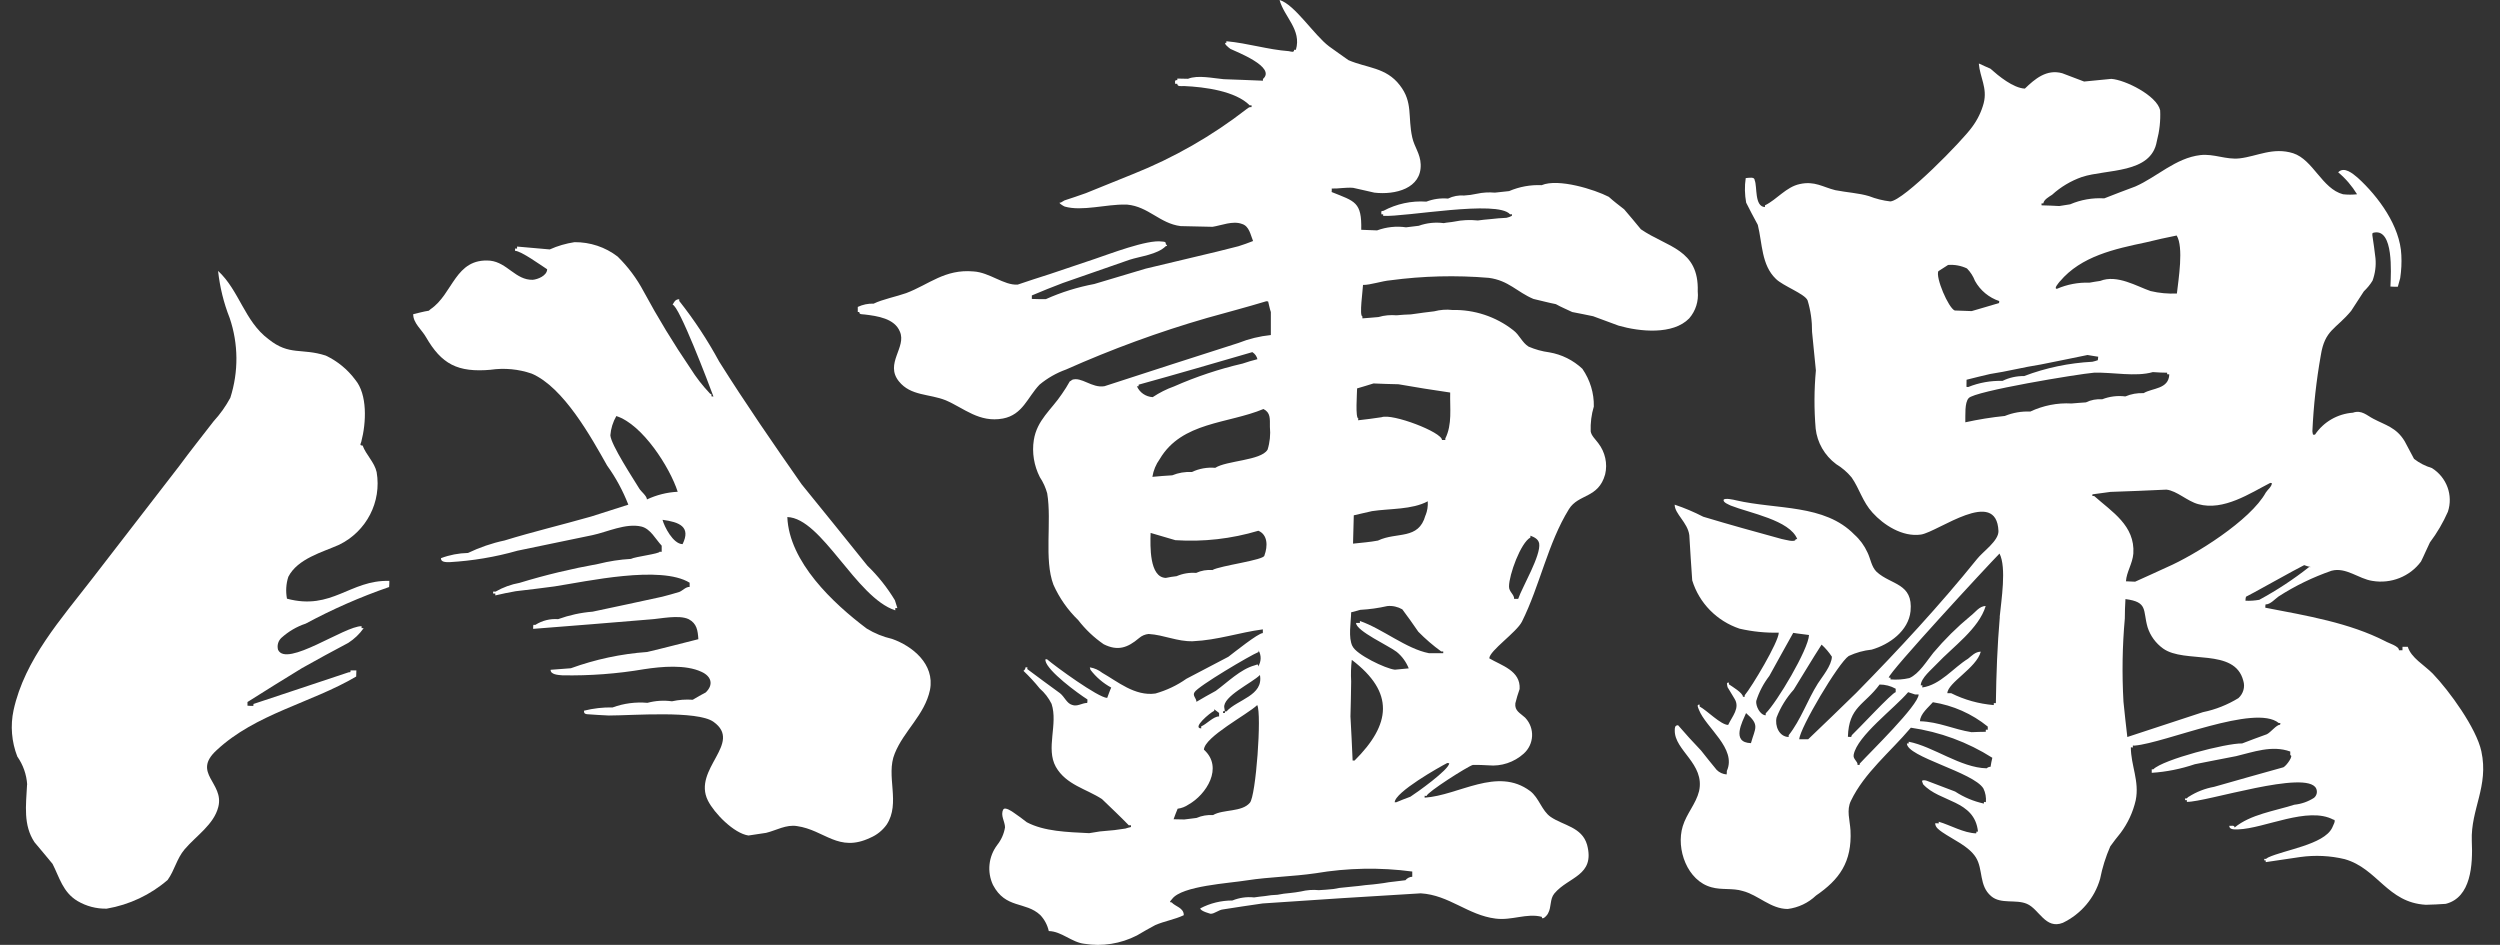
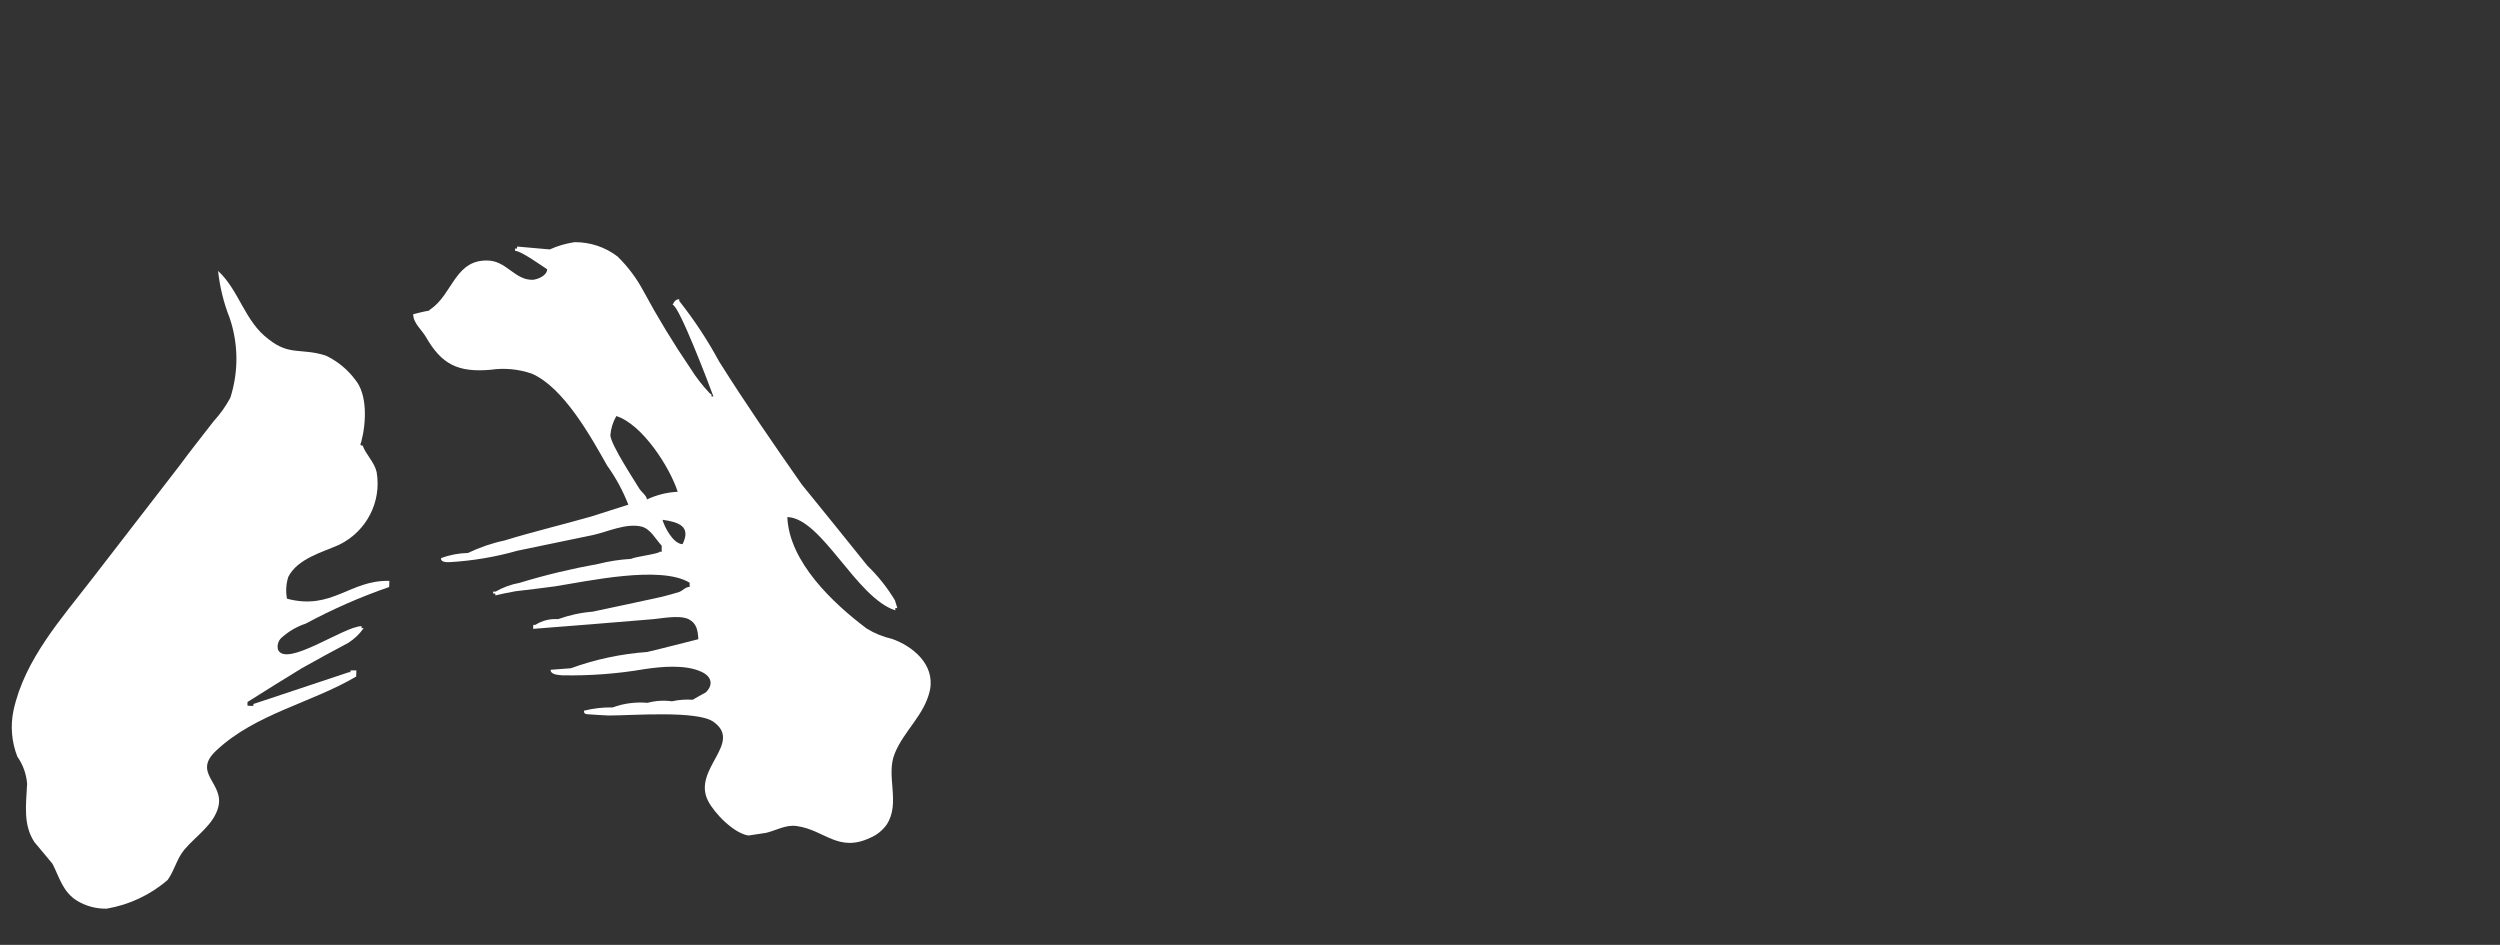
<svg xmlns="http://www.w3.org/2000/svg" width="127" height="48" viewBox="0 0 127 48" fill="none">
  <rect x="0" y="0" width="127" height="48" fill="#333333" stroke="none" />
  <path d="M24.935 18.782C25.632 18.683 26.345 18.751 27.01 18.98C28.631 19.671 30.035 22.218 30.842 23.652C31.286 24.265 31.645 24.936 31.919 25.637C31.296 25.84 30.652 26.037 30.029 26.24C28.535 26.666 27.084 27.009 25.632 27.456C24.988 27.591 24.365 27.809 23.774 28.09C23.304 28.101 22.84 28.189 22.401 28.355C22.391 28.558 22.639 28.558 22.829 28.558C24.001 28.49 25.157 28.298 26.287 27.976C27.554 27.721 28.826 27.441 30.093 27.186C30.842 27.03 31.782 26.562 32.584 26.749C33.049 26.864 33.297 27.383 33.614 27.721V28.033C33.582 28.033 33.545 28.033 33.514 28.023C33.514 28.132 32.268 28.277 32.051 28.392C31.492 28.423 30.937 28.511 30.394 28.646C29.042 28.89 27.707 29.207 26.398 29.608C25.965 29.686 25.553 29.836 25.173 30.055H25.051V30.153H25.162V30.247C25.5 30.169 25.854 30.091 26.197 30.034C26.878 29.956 27.511 29.878 28.166 29.79C29.818 29.535 33.556 28.698 35.034 29.602V29.816C34.839 29.805 34.68 30.003 34.511 30.07C34.216 30.159 33.946 30.237 33.64 30.314C32.463 30.574 31.296 30.819 30.103 31.073C29.502 31.12 28.916 31.25 28.351 31.453C27.944 31.422 27.538 31.525 27.195 31.744H27.094C27.084 31.811 27.084 31.879 27.084 31.946C29.069 31.791 31.038 31.635 33.012 31.468C33.545 31.437 34.495 31.214 34.992 31.458C35.398 31.681 35.446 32.014 35.477 32.471C34.617 32.684 33.746 32.918 32.875 33.121C31.55 33.215 30.246 33.495 29 33.947C28.673 33.978 28.319 33.994 27.971 34.025C27.96 34.27 28.356 34.29 28.567 34.306C29.961 34.332 31.354 34.228 32.727 33.994C33.608 33.859 34.833 33.75 35.636 34.129C36.132 34.353 36.269 34.779 35.847 35.179C35.636 35.293 35.403 35.413 35.192 35.548C34.839 35.522 34.485 35.548 34.136 35.626C33.719 35.569 33.297 35.595 32.891 35.704C32.289 35.652 31.687 35.73 31.122 35.938C30.631 35.927 30.14 35.984 29.665 36.104C29.665 36.239 29.702 36.26 29.813 36.281C30.177 36.312 30.552 36.328 30.927 36.348C32.115 36.348 35.424 36.078 36.248 36.67C37.758 37.752 35.16 39.066 35.963 40.672C36.28 41.306 37.277 42.335 38.022 42.444C38.317 42.403 38.634 42.356 38.919 42.309C39.431 42.185 39.938 41.873 40.492 41.966C41.896 42.169 42.588 43.328 44.209 42.559C44.541 42.419 44.826 42.19 45.037 41.899C45.771 40.792 44.979 39.415 45.454 38.276C45.919 37.117 46.975 36.322 47.244 35.044C47.497 33.729 46.336 32.814 45.317 32.456C44.863 32.352 44.425 32.175 44.029 31.931C42.319 30.647 40.086 28.542 39.996 26.266C41.754 26.323 43.485 30.361 45.481 31.006V30.891H45.586C45.549 30.772 45.507 30.637 45.46 30.491C45.074 29.852 44.605 29.259 44.066 28.74C42.958 27.357 41.838 25.975 40.724 24.603C39.289 22.55 37.858 20.477 36.533 18.366C35.947 17.285 35.271 16.256 34.506 15.29V15.201C34.3 15.201 34.237 15.357 34.168 15.482C34.485 15.492 36.016 19.52 36.243 20.144C36.195 20.144 36.163 20.134 36.142 20.134C36.142 19.988 36.163 20.066 36.063 19.988C35.694 19.598 35.361 19.172 35.076 18.715C34.216 17.452 33.419 16.142 32.695 14.801C32.347 14.146 31.903 13.549 31.37 13.029C30.747 12.551 29.977 12.296 29.185 12.302C28.752 12.369 28.33 12.489 27.928 12.671C27.363 12.624 26.809 12.572 26.265 12.525C26.265 12.671 26.297 12.624 26.165 12.624V12.743C26.471 12.743 27.501 13.492 27.796 13.679C27.786 14.011 27.311 14.193 27.063 14.214C26.192 14.235 25.769 13.336 24.898 13.242C23.119 13.097 23.019 14.936 21.873 15.706C21.847 15.726 21.815 15.752 21.784 15.784C21.515 15.825 21.261 15.898 20.992 15.96C20.981 16.407 21.435 16.761 21.636 17.119C22.428 18.491 23.235 18.938 24.956 18.782M34.675 27.643C34.189 27.633 33.746 26.749 33.656 26.406C34.506 26.521 35.113 26.755 34.675 27.643ZM31.312 21.137C32.637 21.558 34.031 23.745 34.427 24.982C33.883 25.008 33.355 25.143 32.864 25.372C32.864 25.195 32.558 24.962 32.479 24.826C32.173 24.322 31.038 22.597 31.006 22.113C31.032 21.77 31.138 21.433 31.312 21.131" fill="white" />
  <path d="M1.375 39.851C1.317 40.943 1.18 41.914 1.75 42.782C2.067 43.151 2.363 43.52 2.669 43.884C3.022 44.575 3.191 45.324 3.936 45.771C4.384 46.036 4.896 46.171 5.419 46.16C6.57 45.963 7.642 45.459 8.518 44.7C8.877 44.196 8.972 43.629 9.378 43.146C9.98 42.444 10.862 41.888 11.089 40.995C11.405 39.768 9.732 39.279 10.999 38.115C12.994 36.25 15.803 35.719 18.094 34.368C18.094 34.243 18.104 34.155 18.104 34.056H17.809C17.798 34.181 17.819 34.134 17.703 34.155C16.082 34.701 14.478 35.226 12.878 35.761C12.878 35.792 12.868 35.829 12.868 35.86C12.767 35.86 12.672 35.86 12.572 35.849V35.662C13.491 35.085 14.42 34.498 15.338 33.942C16.119 33.505 16.901 33.074 17.693 32.658C17.999 32.461 18.268 32.206 18.474 31.91H18.368V31.811C17.518 31.791 14.541 33.932 14.124 33.007C14.066 32.788 14.129 32.56 14.293 32.404C14.652 32.081 15.069 31.832 15.528 31.681C16.89 30.949 18.305 30.325 19.767 29.821C19.778 29.696 19.778 29.608 19.778 29.509C17.772 29.452 16.869 31.026 14.578 30.413C14.509 30.044 14.53 29.66 14.647 29.301C15.122 28.376 16.378 28.054 17.228 27.674C18.622 26.994 19.392 25.492 19.134 23.985C19.023 23.48 18.601 23.117 18.421 22.633C18.252 22.633 18.316 22.555 18.352 22.446C18.611 21.464 18.669 20.035 18.046 19.291C17.656 18.767 17.144 18.346 16.552 18.065C15.317 17.665 14.705 18.086 13.638 17.228C12.424 16.324 12.155 14.755 11.078 13.762C11.168 14.583 11.363 15.389 11.669 16.158C12.113 17.473 12.123 18.886 11.701 20.206C11.469 20.638 11.184 21.038 10.851 21.401C10.276 22.15 9.674 22.898 9.109 23.668C7.636 25.575 6.163 27.482 4.691 29.389C3.118 31.432 1.254 33.495 0.689 36.078C0.52 36.863 0.589 37.684 0.879 38.432C1.175 38.853 1.349 39.347 1.381 39.861" fill="white" />
-   <path d="M61.502 46.42C61.703 46.42 61.909 46.218 62.136 46.197C62.806 46.088 63.471 45.994 64.142 45.895C66.818 45.713 69.479 45.537 72.176 45.381C73.618 45.469 74.568 46.488 75.972 46.664C76.801 46.774 77.561 46.373 78.326 46.576C78.326 46.789 78.611 46.488 78.643 46.394C78.823 46.072 78.722 45.682 78.96 45.391C79.672 44.534 81.045 44.497 80.623 42.912C80.359 42.008 79.419 41.94 78.775 41.499C78.321 41.187 78.184 40.527 77.73 40.184C76.056 38.937 74.114 40.407 72.372 40.522V40.423C72.403 40.433 72.44 40.433 72.472 40.433C72.488 40.251 74.547 38.937 74.821 38.858C75.08 38.858 75.354 38.858 75.613 38.879C76.267 38.942 76.917 38.723 77.403 38.287C77.936 37.809 77.978 36.998 77.492 36.473L77.466 36.447C77.228 36.224 76.933 36.114 76.98 35.725C77.038 35.491 77.112 35.236 77.197 35.002C77.255 34.067 76.267 33.807 75.655 33.443C75.671 33.053 77.038 32.123 77.313 31.583C78.231 29.743 78.627 27.602 79.704 25.861C80.19 25.081 81.198 25.325 81.541 24.099C81.673 23.548 81.541 22.966 81.193 22.514C81.045 22.311 80.839 22.134 80.807 21.911C80.791 21.485 80.844 21.058 80.966 20.653C80.982 19.972 80.776 19.302 80.385 18.735C79.921 18.299 79.34 18.008 78.706 17.899C78.342 17.852 77.988 17.753 77.651 17.608C77.313 17.395 77.197 17.015 76.869 16.771C75.993 16.085 74.895 15.721 73.776 15.747C73.47 15.711 73.158 15.737 72.857 15.815C72.678 15.835 72.509 15.861 72.314 15.882C72.113 15.903 71.891 15.95 71.67 15.971C71.432 15.981 71.184 15.991 70.946 16.017C70.635 15.991 70.323 16.017 70.028 16.106C69.769 16.137 69.474 16.147 69.21 16.173V16.069C69.041 16.069 69.236 14.708 69.241 14.474C69.595 14.484 70.218 14.271 70.624 14.24C72.282 14.017 73.966 13.975 75.634 14.115C76.642 14.25 77.059 14.832 77.899 15.186C78.284 15.274 78.643 15.373 79.039 15.451C79.313 15.607 79.593 15.716 79.868 15.851C80.232 15.929 80.591 15.986 80.929 16.064C81.362 16.23 81.789 16.376 82.222 16.542C83.31 16.854 84.988 17.02 85.812 16.173C86.139 15.794 86.297 15.3 86.245 14.801C86.313 12.65 84.682 12.561 83.357 11.647C83.072 11.298 82.792 10.966 82.507 10.633C82.233 10.42 81.974 10.223 81.726 9.999C81.013 9.63 79.166 9.048 78.316 9.407C77.751 9.381 77.181 9.485 76.663 9.708C76.405 9.739 76.167 9.765 75.94 9.786C75.634 9.76 75.323 9.776 75.022 9.843C74.811 9.89 74.594 9.921 74.378 9.932C74.098 9.911 73.813 9.963 73.559 10.088C73.185 10.056 72.81 10.108 72.461 10.243C71.701 10.191 70.946 10.353 70.276 10.711C70.128 10.711 70.176 10.768 70.176 10.888H70.265V10.966C71.374 11.033 76.078 10.139 76.711 10.888C76.838 10.888 76.811 10.851 76.801 10.966C76.716 11.013 76.621 11.044 76.526 11.065C76.257 11.075 75.983 11.101 75.708 11.132C75.502 11.143 75.264 11.179 75.075 11.2C74.679 11.158 74.277 11.174 73.882 11.257C73.702 11.293 73.512 11.298 73.343 11.335C72.915 11.278 72.477 11.324 72.071 11.47C71.833 11.501 71.627 11.527 71.427 11.548C70.93 11.475 70.424 11.532 69.954 11.704L69.151 11.673C69.183 10.254 68.835 10.233 67.647 9.755C67.652 9.698 67.658 9.635 67.652 9.578C68.017 9.589 68.354 9.511 68.74 9.542C69.115 9.62 69.452 9.708 69.817 9.786C70.883 9.911 72.219 9.573 72.171 8.347C72.15 7.801 71.854 7.479 71.743 6.985C71.506 5.925 71.791 5.202 71.11 4.329C70.408 3.414 69.437 3.461 68.502 3.056C68.175 2.822 67.848 2.599 67.515 2.354C66.755 1.783 65.768 0.223 65.002 0C65.24 0.868 66.132 1.507 65.831 2.531H65.741C65.741 2.687 65.594 2.619 65.472 2.599C64.406 2.521 63.408 2.198 62.3 2.094V2.172C62.099 2.172 62.426 2.427 62.505 2.484C62.801 2.63 64.849 3.409 64.158 4.012V4.1C63.487 4.064 62.817 4.054 62.162 4.023C61.629 3.976 60.848 3.799 60.352 4.002C60.156 4.002 59.987 3.991 59.808 3.991V4.069C59.65 4.069 59.697 4.137 59.697 4.256H59.808C59.797 4.412 60.014 4.371 60.146 4.371C61.212 4.418 62.764 4.625 63.487 5.353C63.614 5.353 63.577 5.322 63.577 5.441C63.445 5.431 63.429 5.473 63.329 5.54C61.576 6.902 59.634 8.014 57.564 8.84C56.746 9.162 55.954 9.5 55.162 9.812C54.788 9.947 54.423 10.067 54.075 10.181C54.006 10.223 53.959 10.249 53.89 10.29C53.69 10.269 54.017 10.467 54.086 10.493C54.967 10.748 56.213 10.368 57.168 10.394H57.258C58.346 10.493 58.921 11.356 59.977 11.486L61.597 11.522C62.041 11.454 62.627 11.2 63.091 11.376C63.466 11.486 63.529 11.943 63.656 12.244C63.419 12.343 63.149 12.431 62.912 12.509L61.835 12.78C60.61 13.071 59.412 13.362 58.198 13.648C57.327 13.907 56.466 14.162 55.59 14.427C54.74 14.588 53.917 14.843 53.13 15.196C52.892 15.196 52.629 15.196 52.417 15.186V15.009C52.94 14.786 53.473 14.573 53.996 14.375C55.126 13.985 56.271 13.585 57.385 13.195C57.929 13.019 58.8 12.93 59.222 12.504C59.322 12.504 59.291 12.457 59.222 12.405C59.233 12.27 59.143 12.281 59.027 12.27C58.282 12.156 56.319 12.92 55.585 13.164C54.835 13.419 54.101 13.668 53.331 13.923C52.776 14.1 52.243 14.271 51.699 14.458C50.997 14.505 50.274 13.835 49.445 13.788C47.994 13.663 47.202 14.448 46.035 14.89C45.571 15.056 44.81 15.212 44.383 15.425C44.103 15.415 43.829 15.472 43.575 15.591V15.851H43.654C43.639 15.986 43.802 15.96 43.924 15.976C44.573 16.054 45.444 16.178 45.713 16.844C46.067 17.639 44.932 18.47 45.666 19.375C46.267 20.123 47.207 19.998 48.046 20.336C48.975 20.736 49.746 21.485 50.95 21.261C51.958 21.069 52.196 20.18 52.808 19.541C53.209 19.208 53.663 18.948 54.154 18.772C56.477 17.738 58.868 16.859 61.318 16.152C62.315 15.872 63.324 15.607 64.321 15.305C64.353 15.305 64.39 15.305 64.422 15.316C64.469 15.492 64.501 15.685 64.559 15.851V17.02C63.994 17.078 63.44 17.213 62.917 17.421C60.642 18.143 58.388 18.881 56.107 19.619C55.463 19.728 54.93 19.115 54.455 19.297C54.423 19.343 54.376 19.354 54.344 19.375C54.223 19.593 54.091 19.806 53.948 20.009C53.404 20.825 52.681 21.334 52.518 22.353C52.417 22.997 52.528 23.657 52.824 24.239C52.993 24.494 53.12 24.774 53.199 25.066C53.436 26.505 53.03 28.423 53.515 29.706C53.816 30.377 54.239 30.985 54.772 31.5C55.136 31.972 55.574 32.388 56.065 32.726C56.778 33.085 57.279 32.913 57.865 32.414C58.002 32.295 58.171 32.222 58.351 32.206C59.132 32.253 59.797 32.596 60.594 32.575C61.867 32.518 62.959 32.128 64.152 31.972V32.16C63.915 32.16 62.669 33.163 62.4 33.365C61.698 33.734 60.98 34.114 60.267 34.483C59.792 34.82 59.259 35.07 58.694 35.231C57.649 35.377 56.767 34.618 55.996 34.181C55.812 34.036 55.595 33.937 55.363 33.901C55.374 33.942 55.384 33.984 55.395 34.025C55.68 34.399 56.039 34.706 56.45 34.929C56.371 35.096 56.313 35.288 56.245 35.454C55.791 35.444 53.605 33.849 53.188 33.49H53.109V33.568C53.215 34.093 54.751 35.221 55.242 35.532C55.242 35.59 55.242 35.652 55.231 35.709C54.962 35.709 54.73 35.912 54.46 35.808C54.191 35.73 54.086 35.408 53.848 35.215C53.304 34.815 52.739 34.41 52.185 33.989C52.185 33.958 52.185 33.926 52.196 33.901H52.095C52.095 33.973 52.053 34.041 51.99 34.077C52.285 34.358 52.565 34.659 52.819 34.976C53.072 35.195 53.273 35.46 53.42 35.756C53.758 36.79 53.114 38.017 53.637 38.957C54.159 39.872 55.189 40.075 55.981 40.594C56.445 41.041 56.91 41.478 57.343 41.925H57.453V42.013C57.343 42.034 57.248 42.07 57.168 42.091C56.989 42.112 56.799 42.148 56.614 42.169C56.377 42.19 56.129 42.216 55.875 42.237C55.685 42.268 55.505 42.294 55.331 42.325C54.196 42.268 53.046 42.237 52.159 41.769C51.958 41.603 51.731 41.447 51.509 41.291C51.43 41.234 51.055 40.968 50.966 41.124C50.807 41.416 51.055 41.738 51.055 42.029C51.003 42.356 50.865 42.663 50.66 42.923C50.216 43.51 50.132 44.289 50.443 44.955C51.087 46.181 52.095 45.781 52.845 46.483C53.061 46.711 53.209 46.992 53.278 47.298C53.922 47.309 54.444 47.87 55.078 47.943C55.991 48.094 56.931 47.943 57.754 47.522C58.071 47.34 58.361 47.163 58.683 46.997C59.174 46.784 59.66 46.717 60.135 46.493C60.146 46.114 59.692 46.046 59.523 45.843C59.354 45.843 59.486 45.745 59.544 45.667C60.045 44.996 62.447 44.871 63.35 44.721C64.506 44.544 65.641 44.534 66.829 44.362C68.455 44.087 70.112 44.056 71.743 44.274V44.539C71.606 44.544 71.48 44.612 71.395 44.716C71.205 44.736 71.02 44.762 70.841 44.783C70.645 44.804 70.466 44.825 70.287 44.861C70.091 44.882 69.912 44.918 69.743 44.929C69.484 44.95 69.247 44.975 69.02 45.007C68.793 45.038 68.576 45.043 68.36 45.074C68.148 45.09 67.937 45.116 67.726 45.163C67.489 45.188 67.225 45.209 66.998 45.22C66.692 45.188 66.38 45.215 66.085 45.287C65.9 45.324 65.72 45.344 65.541 45.365C65.324 45.381 65.108 45.412 64.897 45.454C64.68 45.459 64.464 45.485 64.253 45.521C64.073 45.532 63.889 45.568 63.709 45.589C63.334 45.547 62.954 45.604 62.606 45.745C62.036 45.745 61.476 45.88 60.974 46.145C60.974 46.29 61.518 46.425 61.518 46.425M77.746 27.3V27.212C77.941 27.29 78.141 27.378 78.189 27.602C78.295 28.204 77.329 29.821 77.123 30.424H76.917C76.933 30.2 76.648 30.065 76.658 29.79C76.658 29.207 77.249 27.57 77.746 27.305M63.492 40.781C63.086 41.265 62.136 41.104 61.624 41.405C61.339 41.389 61.048 41.436 60.785 41.551C60.594 41.571 60.378 41.608 60.161 41.629C59.982 41.629 59.813 41.618 59.618 41.618C59.676 41.452 59.745 41.275 59.824 41.083C60.024 41.057 60.214 40.984 60.378 40.87C61.275 40.371 62.167 38.988 61.159 38.084C61.186 37.434 63.361 36.301 63.867 35.818C64.105 36.265 63.799 40.459 63.492 40.781ZM61.682 36.109V36.031C61.761 36.089 61.851 36.156 61.93 36.218V36.395C61.645 36.385 61.281 36.8 61.022 36.899V37.003C60.536 36.993 61.465 36.208 61.682 36.109ZM62.194 35.953C62.094 35.382 63.609 34.691 64.005 34.29C64.195 35.34 62.87 35.527 62.305 36.14H62.226V36.218C62.094 36.218 62.136 36.25 62.136 36.13C62.263 36.14 62.205 36.073 62.194 35.953ZM63.915 33.859C63.915 33.693 63.857 33.771 63.73 33.802C63.007 34.004 62.373 34.649 61.761 35.096C61.423 35.273 61.106 35.465 60.779 35.652C60.779 35.465 60.563 35.34 60.684 35.163C60.853 34.862 63.529 33.282 63.936 33.121V33.043C64.084 33.298 64.073 33.609 63.915 33.859ZM57.754 19.619C57.855 19.629 57.834 19.65 57.844 19.541C59.782 19.006 61.687 18.45 63.619 17.888C63.751 17.971 63.841 18.096 63.878 18.247C63.619 18.314 63.371 18.382 63.123 18.47C61.93 18.746 60.763 19.136 59.644 19.629C59.259 19.765 58.895 19.952 58.557 20.175C58.203 20.154 57.892 19.941 57.754 19.619ZM64.232 28.22C64.232 28.454 61.967 28.735 61.592 28.958C61.307 28.937 61.022 28.984 60.763 29.104C60.425 29.078 60.082 29.135 59.771 29.27C59.586 29.291 59.407 29.317 59.222 29.358C58.383 29.327 58.43 27.742 58.451 27.072C58.879 27.207 59.312 27.316 59.708 27.441C61.133 27.534 62.558 27.373 63.925 26.962C64.4 27.165 64.411 27.732 64.232 28.22ZM64.385 22.852C64.057 23.397 62.3 23.397 61.735 23.766C61.328 23.73 60.916 23.803 60.547 23.979C60.204 23.959 59.866 24.016 59.549 24.146C59.206 24.166 58.879 24.192 58.541 24.224C58.594 23.896 58.72 23.59 58.916 23.319C60.035 21.422 62.384 21.532 64.184 20.778C64.548 20.965 64.511 21.266 64.511 21.682C64.548 22.077 64.511 22.472 64.39 22.852M68.935 19.733C69.22 19.655 69.479 19.567 69.774 19.479C70.181 19.499 70.598 19.51 71.041 19.52C71.912 19.676 72.789 19.811 73.67 19.941C73.649 20.741 73.781 21.558 73.422 22.275V22.353H73.253C73.253 21.952 70.73 20.991 70.186 21.194C69.785 21.261 69.379 21.303 68.993 21.35C68.993 21.318 68.993 21.287 69.009 21.261C68.84 21.261 68.94 19.967 68.94 19.733M72.414 26.178C72.066 27.451 70.952 27.004 70.001 27.461C69.595 27.539 69.162 27.57 68.734 27.617C68.745 27.149 68.756 26.671 68.772 26.178C69.088 26.11 69.384 26.032 69.701 25.965C70.603 25.829 71.728 25.897 72.53 25.466C72.546 25.71 72.509 25.954 72.419 26.178M68.803 38.635H68.713C68.682 37.887 68.645 37.144 68.603 36.395C68.613 35.792 68.639 35.2 68.639 34.612C68.618 34.249 68.629 33.885 68.671 33.521C70.862 35.184 70.656 36.8 68.808 38.64M68.708 32.835C68.481 32.388 68.629 31.64 68.639 31.105C68.798 31.058 68.946 31.026 69.104 30.98C69.569 30.954 70.023 30.891 70.477 30.788C70.74 30.762 71.01 30.824 71.237 30.954C71.516 31.323 71.78 31.702 72.05 32.092C72.409 32.456 72.799 32.794 73.216 33.095H73.317V33.183H72.593C71.437 32.96 70.239 31.946 69.083 31.546V31.645H68.888C68.877 32.045 70.587 32.825 70.952 33.116C71.226 33.339 71.432 33.625 71.564 33.953C71.326 33.973 71.089 33.994 70.862 34.02C70.387 33.973 68.882 33.24 68.708 32.825M71.643 40.475C71.406 40.563 71.157 40.657 70.93 40.755H70.851C70.862 40.241 73.116 38.968 73.522 38.76C73.554 38.77 73.591 38.77 73.623 38.77C73.612 39.103 71.955 40.277 71.638 40.48" fill="white" />
-   <path d="M100.524 3.233C100.582 3.934 100.968 4.469 100.772 5.239C100.656 5.675 100.456 6.086 100.181 6.455C99.69 7.146 96.734 10.171 96.032 10.233C95.657 10.191 95.293 10.098 94.944 9.963C94.427 9.807 93.815 9.776 93.234 9.661C92.6 9.505 92.189 9.183 91.429 9.35C90.737 9.495 90.262 10.139 89.66 10.431V10.519C89.116 10.498 89.275 9.469 89.138 9.157C89.138 8.97 88.858 9.033 88.683 9.048C88.62 9.464 88.631 9.885 88.705 10.295C88.895 10.675 89.095 11.054 89.296 11.423C89.533 12.379 89.475 13.455 90.214 14.167C90.573 14.526 91.687 14.926 91.825 15.259C91.983 15.778 92.057 16.314 92.052 16.854C92.109 17.509 92.189 18.159 92.247 18.819C92.157 19.801 92.152 20.788 92.236 21.776C92.315 22.488 92.69 23.137 93.271 23.574C93.572 23.756 93.841 23.985 94.063 24.255C94.459 24.821 94.617 25.492 95.129 26.048C95.683 26.661 96.644 27.295 97.589 27.155C98.471 27.009 101.427 24.733 101.522 26.978C101.532 27.482 100.73 28.017 100.434 28.397C98.555 30.73 96.444 33.012 94.295 35.2C93.487 35.99 92.674 36.775 91.856 37.554H91.402C91.423 36.998 93.398 33.661 93.915 33.324C94.284 33.152 94.675 33.043 95.082 33.001C95.979 32.742 96.95 32.056 97.056 31.047C97.193 29.618 96.069 29.722 95.335 29.052C95.066 28.792 95.029 28.392 94.87 28.069C94.712 27.721 94.485 27.409 94.2 27.155C92.68 25.596 90.257 25.897 88.182 25.414C88.103 25.393 87.607 25.279 87.559 25.393C87.527 25.528 87.834 25.637 87.923 25.684C88.874 26.063 90.927 26.422 91.302 27.389H91.223C91.212 27.586 90.642 27.399 90.499 27.378C89.153 27.009 87.85 26.651 86.525 26.25C86.06 26.011 85.574 25.803 85.073 25.637C85.073 26.105 85.733 26.541 85.817 27.186C85.865 27.945 85.907 28.724 85.965 29.483C86.319 30.637 87.211 31.546 88.367 31.936C89.021 32.087 89.692 32.154 90.362 32.139C90.352 32.622 88.99 34.893 88.631 35.319V35.397H88.541C88.541 35.2 87.987 34.872 87.828 34.763V34.675C87.68 34.664 87.739 34.774 87.76 34.909C87.871 35.096 87.987 35.278 88.108 35.486C88.414 35.964 87.992 36.39 87.791 36.826C87.417 36.826 86.704 36.078 86.34 35.891V35.792C86.171 35.792 86.26 35.927 86.303 36.052C86.656 36.967 88.24 38.027 87.723 39.165C87.723 39.227 87.723 39.285 87.712 39.342C87.517 39.326 87.337 39.243 87.205 39.108C86.942 38.786 86.672 38.458 86.414 38.126C86.007 37.7 85.622 37.279 85.247 36.842C85.078 36.842 85.078 36.977 85.078 37.102C85.057 38.126 86.62 38.796 86.313 40.189C86.155 40.833 85.68 41.327 85.484 41.971C85.126 43.136 85.722 44.752 86.947 45.074C87.448 45.22 88.024 45.105 88.525 45.261C89.322 45.464 89.951 46.176 90.816 46.176C91.355 46.108 91.861 45.869 92.252 45.495C93.429 44.69 94.089 43.801 94.005 42.179C93.973 41.654 93.793 41.156 94.026 40.683C94.707 39.259 96.021 38.209 97.072 36.967C98.544 37.18 99.959 37.7 101.21 38.495C101.173 38.661 101.142 38.796 101.121 38.952C101.047 38.952 100.978 38.978 100.925 39.03C99.6 39.004 98.217 37.923 96.961 37.679V37.767H96.871C96.861 38.448 100.25 39.227 100.756 40.054C100.862 40.267 100.904 40.511 100.883 40.745C100.846 40.745 100.814 40.745 100.783 40.735V40.823C100.26 40.709 99.764 40.501 99.32 40.21C98.845 40.033 98.36 39.841 97.885 39.664C97.827 39.643 97.679 39.607 97.637 39.674C97.658 39.721 97.668 39.789 97.695 39.841C98.534 40.766 100.313 40.631 100.482 42.247H100.403C100.403 42.278 100.403 42.309 100.387 42.335C99.753 42.315 99.099 41.925 98.487 41.743V41.831C98.428 41.821 98.365 41.821 98.307 41.821C98.307 42.034 98.513 42.164 98.671 42.278C99.204 42.647 100.007 42.98 100.371 43.551C100.756 44.165 100.519 44.991 101.152 45.526C101.643 45.947 102.409 45.672 102.968 45.916C103.591 46.181 103.908 47.231 104.795 46.878C105.719 46.431 106.405 45.62 106.685 44.648C106.795 44.082 106.97 43.526 107.202 42.995C107.371 42.761 107.54 42.538 107.725 42.315C108.094 41.821 108.358 41.254 108.495 40.651C108.691 39.68 108.247 38.879 108.247 37.965C108.284 37.965 108.316 37.965 108.353 37.975C108.353 37.85 108.305 37.876 108.443 37.876C110.01 37.741 114.561 35.745 115.759 36.728C115.87 36.743 115.854 36.707 115.828 36.816C115.643 36.816 115.363 37.195 115.157 37.299C114.735 37.455 114.318 37.601 113.901 37.767C113.104 37.746 109.878 38.583 109.387 39.082H109.308V39.259C110.053 39.212 110.792 39.061 111.499 38.822C112.185 38.677 112.893 38.557 113.595 38.412C114.455 38.209 115.416 37.84 116.345 38.178V38.365C116.53 38.365 116.166 38.89 115.997 38.978C114.846 39.3 113.653 39.633 112.476 39.971C112.016 40.054 111.578 40.225 111.188 40.475C111.172 40.475 111.161 40.485 111.14 40.511C111.129 40.522 111.103 40.532 111.093 40.558H111.003V40.646H111.093V40.735C112.053 40.755 117.19 39.072 117.66 40.054C117.739 40.22 117.691 40.418 117.549 40.532C117.248 40.724 116.91 40.844 116.551 40.88C115.543 41.202 114.328 41.369 113.516 42.039C113.516 41.904 113.357 41.961 113.246 41.951C113.246 42.164 113.542 42.133 113.7 42.133C115.046 42.086 117.237 40.948 118.536 41.639C118.705 41.639 118.509 41.951 118.467 42.065C118.034 42.912 116.049 43.172 115.215 43.562C115.194 43.583 115.136 43.609 115.115 43.629H115.025V43.707H115.099V43.796C115.69 43.707 116.282 43.624 116.857 43.536C117.612 43.432 118.377 43.468 119.111 43.645C120.79 44.123 121.276 45.854 123.234 45.963C123.588 45.953 123.904 45.942 124.242 45.916C125.53 45.594 125.625 43.941 125.567 42.715C125.509 41.109 126.438 39.95 126.053 38.167C125.805 36.998 124.422 35.091 123.582 34.218C123.15 33.781 122.484 33.417 122.315 32.856H122.046V33.033H121.867C121.877 32.819 121.334 32.674 121.175 32.575C119.349 31.64 117.206 31.281 115.078 30.871C115.078 30.813 115.078 30.762 115.089 30.704C115.326 30.715 115.574 30.424 115.754 30.299C116.593 29.758 117.496 29.322 118.441 28.994C119.175 28.797 119.819 29.405 120.515 29.509C121.46 29.67 122.421 29.291 122.986 28.527C123.144 28.215 123.282 27.872 123.44 27.555C123.804 27.072 124.11 26.547 124.353 25.996C124.628 25.159 124.295 24.25 123.54 23.777C123.213 23.678 122.901 23.522 122.632 23.309C122.474 23.007 122.316 22.706 122.157 22.415C121.735 21.713 121.181 21.599 120.573 21.277C120.241 21.11 119.972 20.809 119.528 20.965C118.747 21.022 118.034 21.433 117.601 22.082H117.501C117.485 22.025 117.475 21.963 117.469 21.906C117.528 20.612 117.67 19.323 117.897 18.049C118.103 16.745 118.657 16.735 119.438 15.794C119.655 15.461 119.866 15.139 120.083 14.801C120.251 14.64 120.405 14.458 120.526 14.256C120.658 13.892 120.711 13.502 120.674 13.117C120.632 12.738 120.573 12.338 120.515 11.948C120.515 11.823 120.515 11.839 120.616 11.813C121.592 11.636 121.466 13.809 121.434 14.557C121.555 14.567 121.682 14.567 121.809 14.567C121.851 14.422 121.888 14.266 121.93 14.131C121.988 13.741 122.009 13.351 121.988 12.961C121.93 11.491 120.822 9.984 119.776 9.033C119.523 8.819 119.085 8.44 118.779 8.752C119.159 9.069 119.481 9.448 119.739 9.869C119.502 9.895 119.264 9.895 119.027 9.869C117.96 9.589 117.512 8.118 116.493 7.785C115.469 7.463 114.666 7.941 113.774 8.045C113.083 8.123 112.47 7.801 111.779 7.879C110.522 8.024 109.567 8.996 108.474 9.474C107.952 9.661 107.429 9.874 106.896 10.077C106.305 10.041 105.708 10.145 105.164 10.379C104.985 10.405 104.795 10.436 104.61 10.467C104.325 10.457 104.008 10.431 103.713 10.431C103.713 10.321 103.67 10.332 103.802 10.332C103.818 10.145 104.109 9.984 104.246 9.895C104.684 9.495 105.201 9.188 105.761 8.991C107.012 8.58 109.287 8.845 109.567 7.172C109.704 6.657 109.762 6.127 109.736 5.602C109.567 4.854 107.957 4.054 107.255 4.007C106.801 4.054 106.336 4.095 105.872 4.142C105.513 4.007 105.138 3.861 104.763 3.721C103.966 3.498 103.369 4.012 102.863 4.501C102.271 4.475 101.517 3.851 101.11 3.487C101.089 3.487 100.545 3.233 100.545 3.233M88.948 37.752C87.929 37.72 88.515 36.66 88.699 36.224C89.412 36.837 89.164 36.972 88.948 37.752ZM89.702 36.338C89.407 36.328 89.185 35.86 89.217 35.61C89.359 35.153 89.586 34.722 89.882 34.337C90.283 33.599 90.689 32.887 91.096 32.149C91.355 32.196 91.64 32.217 91.898 32.258C91.872 32.986 90.257 35.694 89.697 36.239V36.333L89.702 36.338ZM90.864 37.351V37.44C90.378 37.429 90.151 36.868 90.251 36.447C90.452 35.927 90.748 35.449 91.122 35.033C91.608 34.254 92.052 33.495 92.537 32.747C92.738 32.929 92.912 33.136 93.06 33.36C93.049 33.807 92.564 34.384 92.347 34.722C91.814 35.569 91.487 36.561 90.864 37.351ZM104.642 14.297C105.719 13.014 107.429 12.645 109.013 12.312C109.546 12.177 110.068 12.068 110.575 11.964C110.939 12.556 110.665 14.204 110.586 14.91C110.137 14.931 109.688 14.89 109.25 14.786C108.559 14.552 107.55 13.928 106.69 14.271C106.495 14.307 106.331 14.318 106.146 14.36C105.576 14.339 105.011 14.448 104.494 14.671C104.309 14.671 104.584 14.37 104.642 14.292M103.644 18.522C104.462 18.356 105.254 18.2 106.046 18.034C106.225 18.055 106.394 18.101 106.59 18.122C106.59 18.2 106.568 18.247 106.568 18.299C106.479 18.33 106.389 18.356 106.294 18.377C105.106 18.439 103.934 18.683 102.826 19.104C102.446 19.099 102.066 19.182 101.728 19.349C101.131 19.333 100.54 19.437 99.986 19.66C99.954 19.66 99.928 19.66 99.896 19.65C99.901 19.536 99.901 19.427 99.901 19.291C100.302 19.182 100.698 19.099 101.094 19C101.986 18.865 102.794 18.652 103.639 18.522M98.476 13.772C98.645 13.663 98.803 13.559 98.962 13.46C99.294 13.434 99.627 13.497 99.922 13.637C100.102 13.819 100.239 14.037 100.329 14.271C100.598 14.755 101.036 15.118 101.564 15.295C101.554 15.326 101.554 15.363 101.554 15.394C101.089 15.529 100.624 15.674 100.16 15.804C99.891 15.794 99.585 15.784 99.299 15.773C98.983 15.648 98.312 14.089 98.471 13.767M94.068 37.351C94.058 37.476 93.999 37.429 93.873 37.429C93.92 35.891 94.712 35.823 95.483 34.774C95.768 34.774 96.048 34.846 96.301 34.987V35.163C96.143 35.163 94.364 37.081 94.068 37.351ZM94.475 38.791C94.475 38.791 94.475 38.848 94.464 38.858H94.364C94.385 38.671 94.115 38.568 94.168 38.334C94.353 37.377 96.232 35.99 96.934 35.163C97.051 35.2 97.172 35.241 97.283 35.278H97.468C97.457 35.834 94.997 38.219 94.475 38.791ZM100.978 37.071C100.857 37.071 100.878 37.039 100.878 37.175C100.64 37.175 100.413 37.185 100.155 37.195C99.236 37.05 98.502 36.67 97.536 36.639C97.536 36.27 97.99 35.907 98.191 35.673C99.215 35.834 100.176 36.26 100.978 36.91V37.071ZM101.59 31.338C101.464 32.809 101.411 34.228 101.39 35.719H101.284V35.818C100.529 35.756 99.796 35.553 99.12 35.215H98.925C98.941 34.68 100.408 33.932 100.624 33.105C100.35 33.105 100.16 33.318 99.975 33.464C99.231 33.921 98.571 34.794 97.652 34.924C97.652 34.888 97.652 34.852 97.663 34.815H97.573C97.589 34.436 98.127 34.01 98.381 33.734C99.22 32.846 100.524 31.941 100.873 30.788C100.556 30.777 100.329 31.125 100.102 31.292C99.416 31.858 98.782 32.487 98.212 33.163C97.885 33.568 97.489 34.233 96.998 34.446C96.681 34.519 96.359 34.54 96.037 34.514V34.425H95.947C95.947 34.166 100.978 28.724 101.575 28.121C101.939 28.823 101.664 30.507 101.585 31.333M105.972 20.44C105.719 20.461 105.497 20.471 105.233 20.497C104.51 20.456 103.792 20.601 103.137 20.908C102.694 20.887 102.256 20.965 101.844 21.131C101.168 21.199 100.498 21.308 99.838 21.453C99.848 21.084 99.796 20.461 100.007 20.227C100.302 19.868 105.571 19 106.373 18.933C107.323 18.902 108.49 19.156 109.366 18.902C109.625 18.922 109.878 18.933 110.09 18.933V19.011C110.126 19.011 110.163 19.011 110.2 19.021C110.169 19.78 109.34 19.702 108.896 19.972C108.58 19.957 108.258 20.014 107.967 20.139C107.571 20.087 107.165 20.139 106.79 20.284C106.505 20.263 106.22 20.315 105.967 20.44M106.389 25.201C106.352 25.201 106.331 25.19 106.289 25.19C106.289 25.164 106.289 25.138 106.299 25.112C106.616 25.066 106.912 25.034 107.218 24.988C108.147 24.956 109.097 24.92 110.053 24.873C110.586 24.93 111.119 25.466 111.673 25.611C112.961 25.97 114.323 25.045 115.331 24.53C115.358 24.541 115.384 24.541 115.411 24.541C115.411 24.717 115.205 24.863 115.104 25.019C114.323 26.438 111.499 28.199 110.084 28.813C109.541 29.057 108.997 29.317 108.464 29.55C108.295 29.54 108.147 29.54 107.999 29.53C108.025 29.062 108.332 28.636 108.374 28.121C108.464 26.697 107.286 26.001 106.389 25.201ZM113.711 35.465C113.157 35.803 112.55 36.047 111.911 36.177C110.628 36.603 109.372 37.014 108.068 37.44C107.999 36.837 107.93 36.244 107.872 35.647C107.793 34.238 107.814 32.825 107.941 31.416C107.941 31.105 107.952 30.772 107.973 30.434C109.134 30.58 108.849 31.006 109.097 31.863C109.234 32.295 109.509 32.674 109.884 32.944C110.982 33.734 113.521 32.887 113.959 34.581C114.059 34.898 113.959 35.241 113.711 35.465ZM114.772 30.47C114.54 30.512 114.307 30.528 114.07 30.517C114.07 30.45 114.075 30.382 114.096 30.314C114.138 30.314 116.736 28.854 117.052 28.709C117.163 28.75 117.279 28.787 117.396 28.807H117.301C116.509 29.431 115.664 29.987 114.772 30.47Z" fill="white" />
</svg>